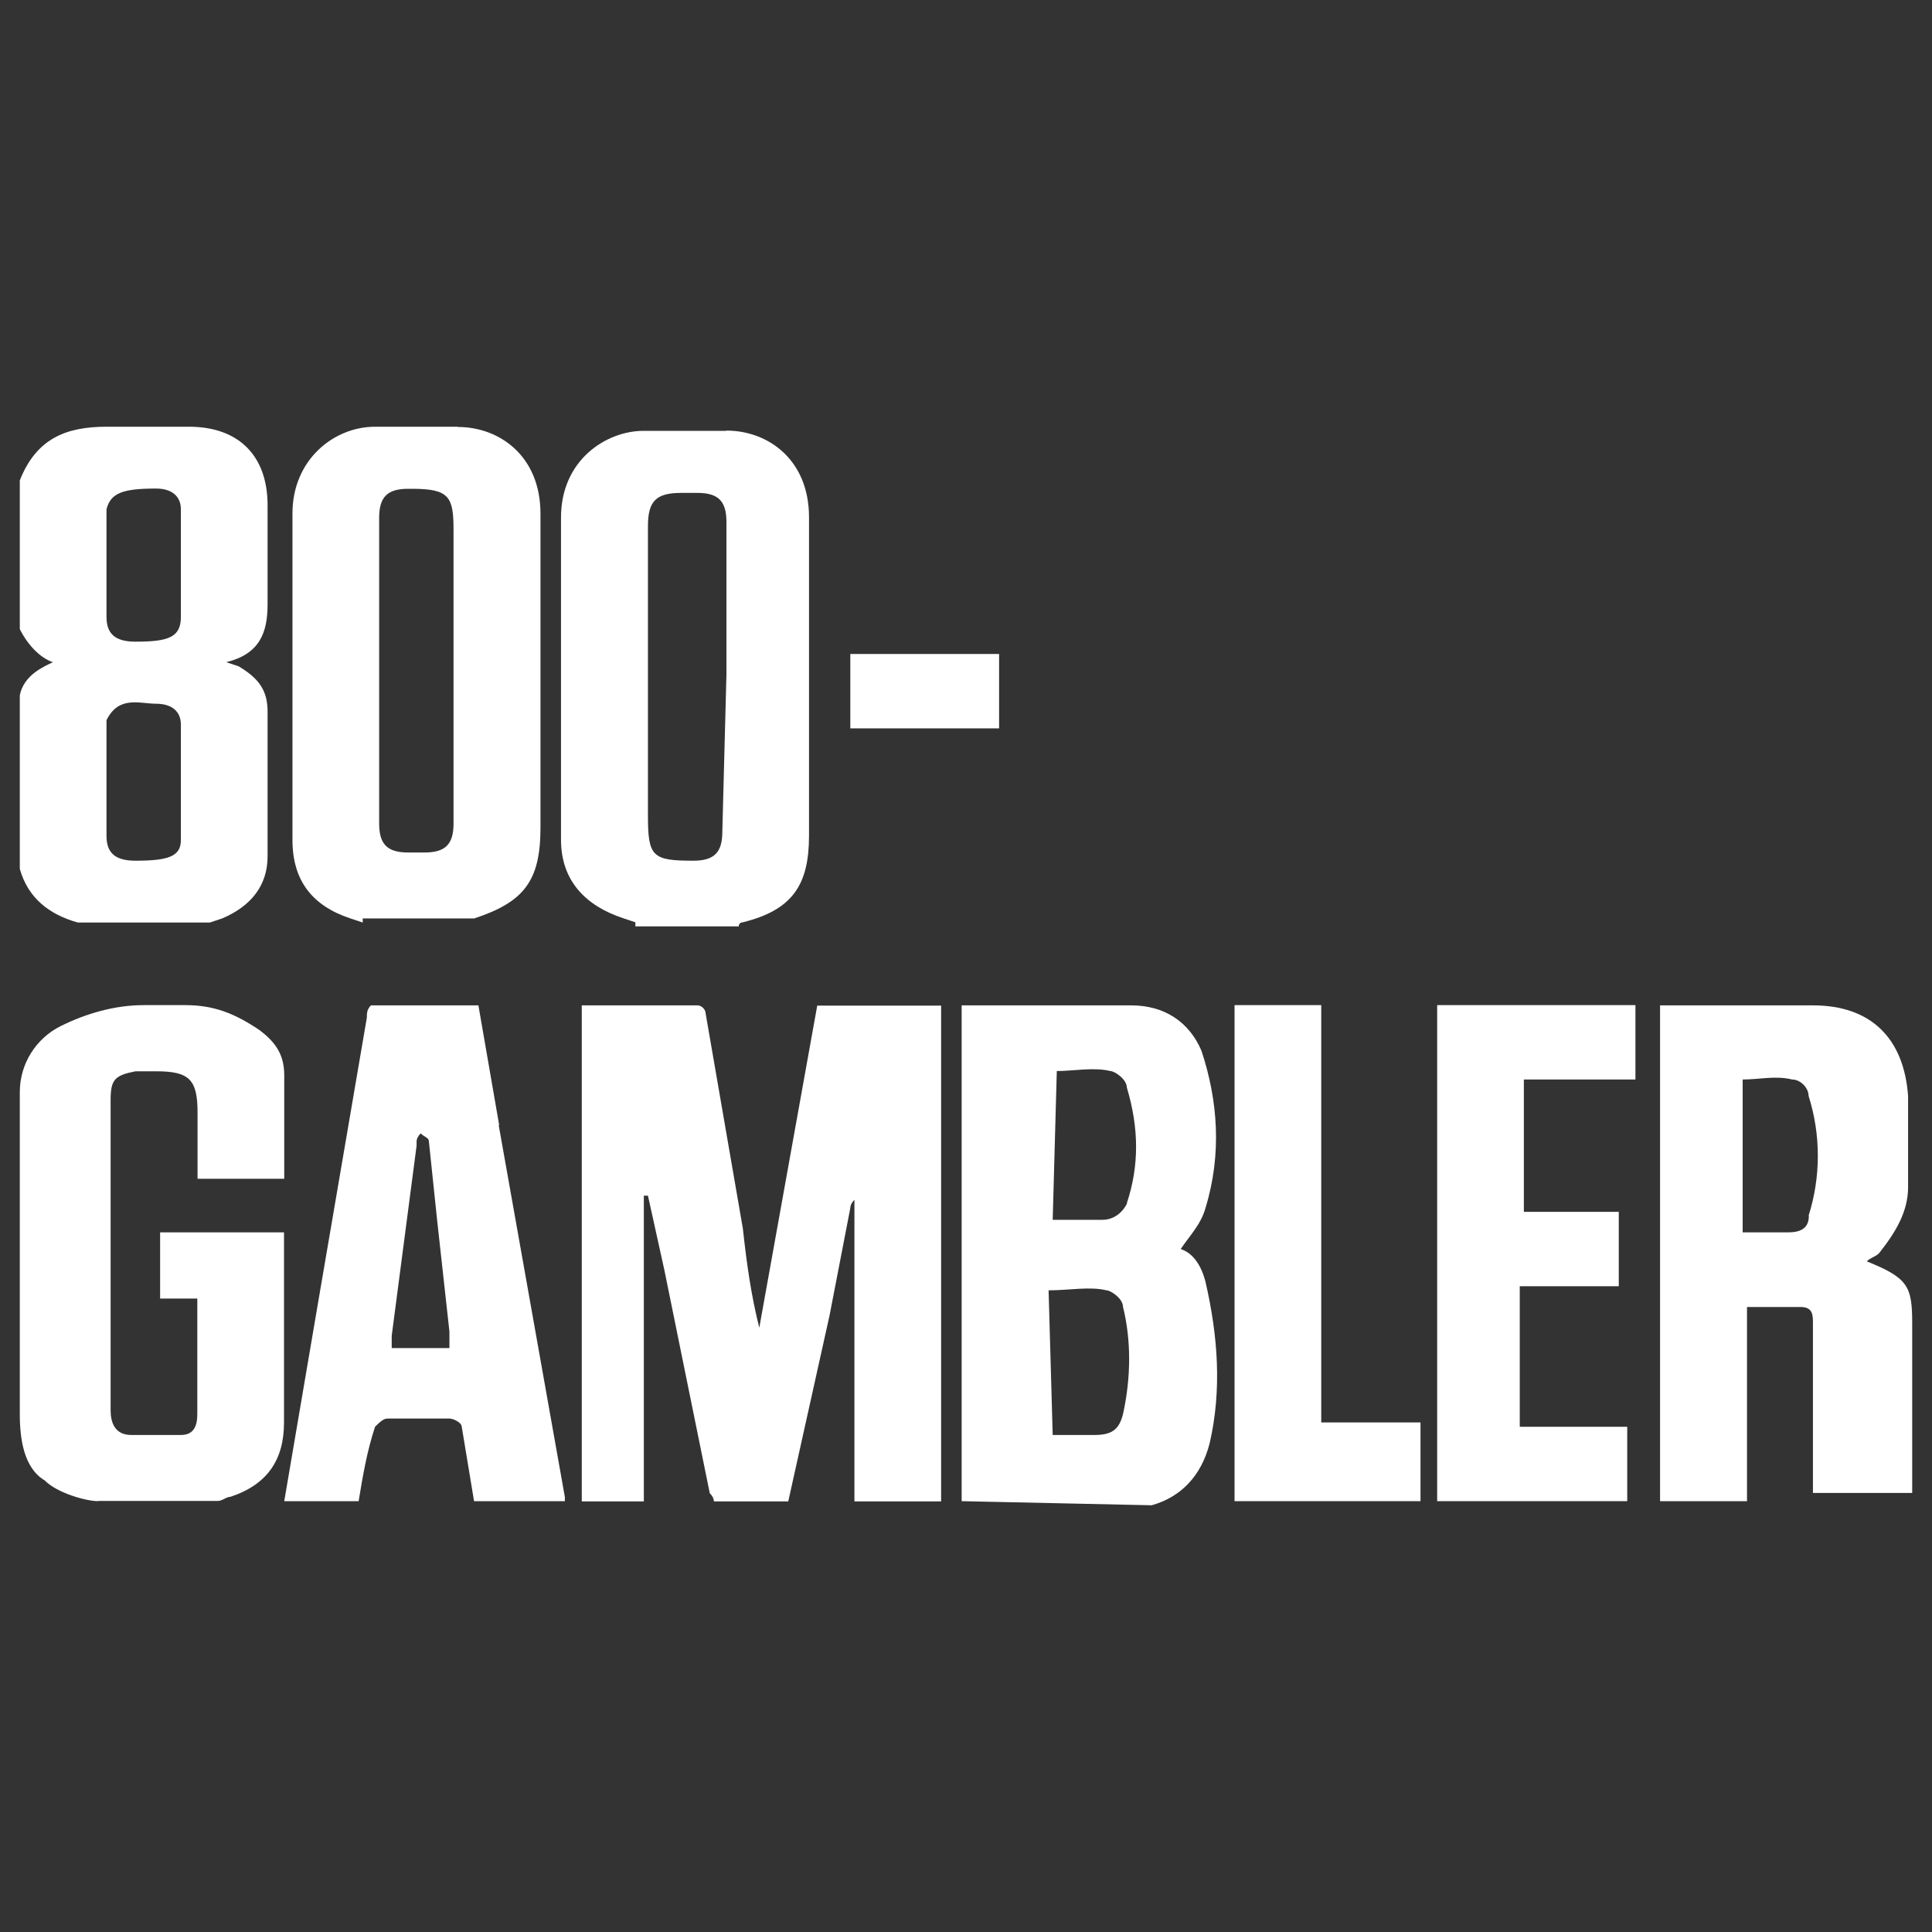
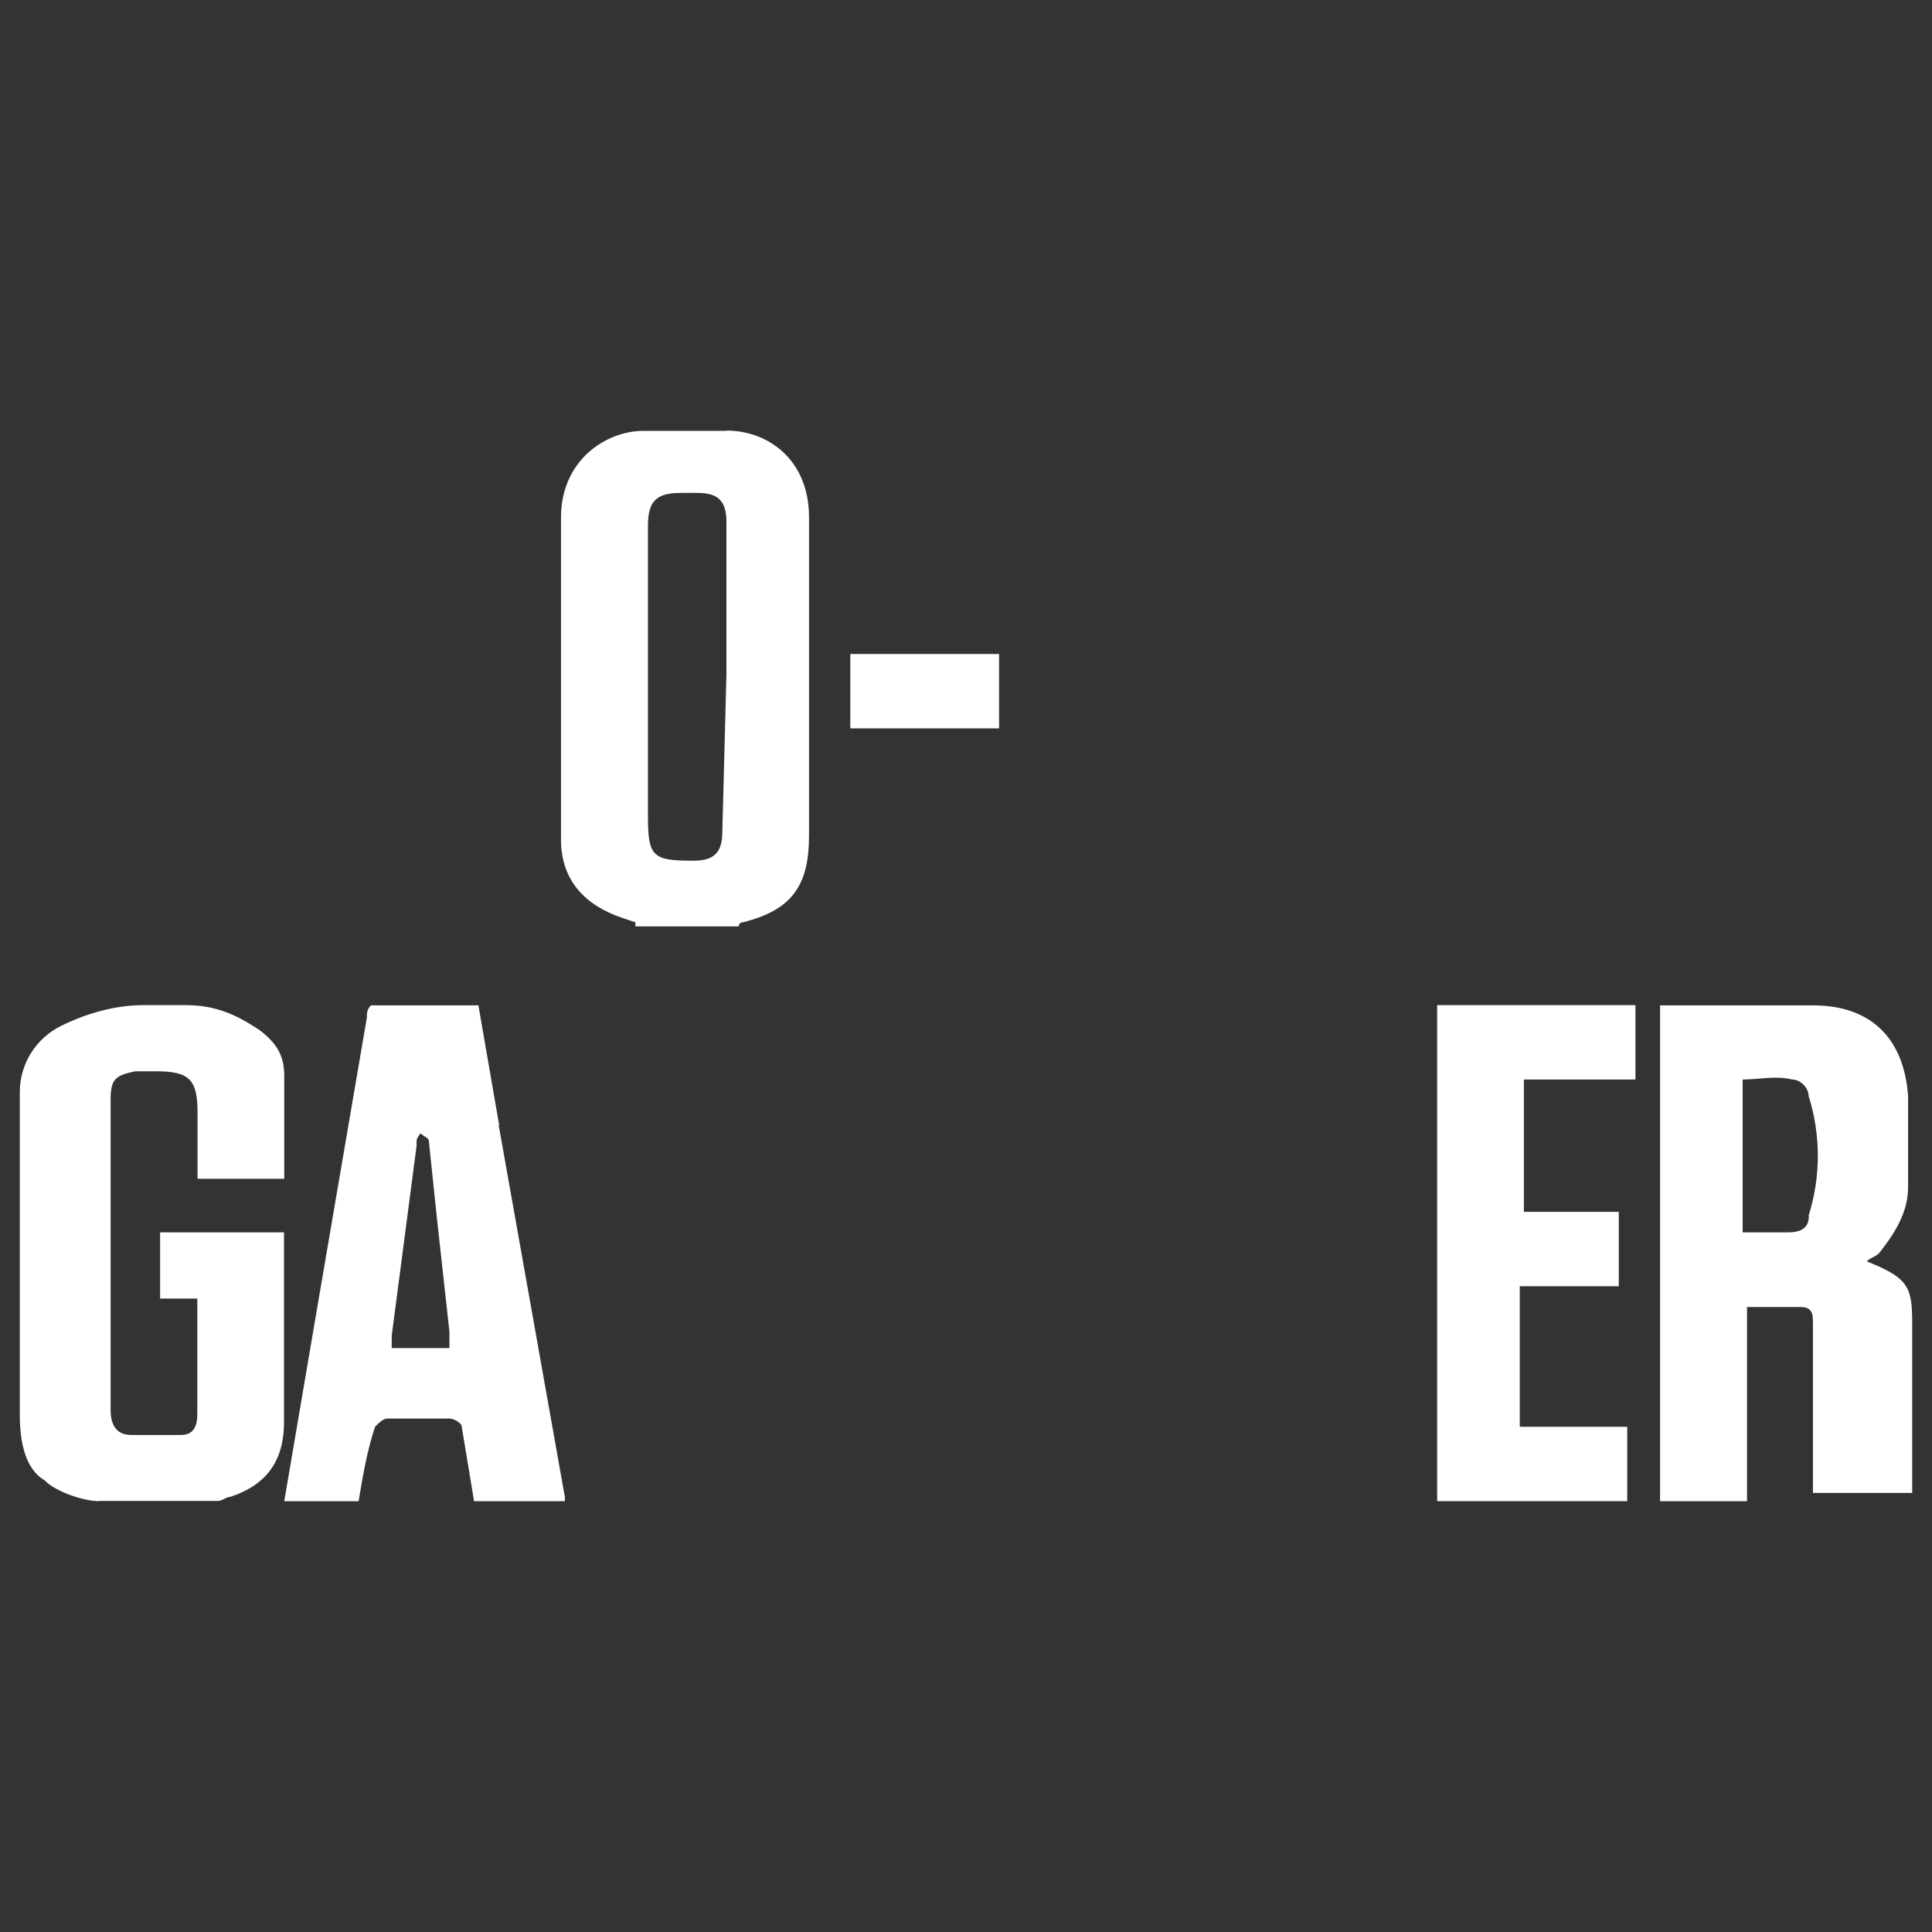
<svg xmlns="http://www.w3.org/2000/svg" data-name="casino regulations logos" height="80" id="casino_regulations_logos" viewBox="0 0 80 80" width="80">
  <rect x="0" y="0" width="80" height="80" fill="#333333" stroke="none" />
  <defs>
    <style>
      .cls-1 {
        fill: #fff;
        stroke-width: 0px;
      }
    </style>
  </defs>
  <g data-name="800 gambler" id="_800_gambler">
    <g>
      <g>
-         <path class="cls-1" d="M24.09,62.16v-20.53h4.79c.17,0,.34.17.34.34l1.54,8.9c.17,1.54.34,2.74.68,4.11l2.4-13.34h5.13v20.53h-3.59v-12.49c-.11.11-.17.23-.17.34l-.86,4.45-1.71,7.7h-3.08c0-.11-.06-.23-.17-.34l-1.88-9.24-.68-3.08h-.17v12.66h-2.57,0Z" />
        <path class="cls-1" d="M77.3,52.23c.17-.17.34-.17.51-.34.68-.86,1.2-1.71,1.2-2.74v-3.76c-.17-2.4-1.54-3.76-3.94-3.76h-6.33v20.53h3.6v-8.04h2.22c.51,0,.51.34.51.68v7.02h4.11v-7.02c0-1.54-.17-1.88-1.88-2.57ZM74.9,50.35c0,.51-.34.68-.86.68h-1.88v-6.33c.68,0,1.37-.17,2.05,0,.34,0,.68.34.68.68.51,1.61.51,3.35,0,4.96Z" />
-         <path class="cls-1" d="M49.92,53.09c-.17-.68-.51-1.2-1.03-1.37.34-.51.85-1.03,1.03-1.71.68-2.23.51-4.45-.17-6.5-.51-1.2-1.54-1.88-2.91-1.88h-7.02v20.53h0l7.87.17c1.2-.34,2.05-1.2,2.4-2.57.51-2.22.34-4.45-.17-6.67ZM46.5,58.56c-.17.68-.51.86-1.2.86h-1.71s-.17-5.99-.17-5.99c.85,0,1.71-.17,2.4,0,.17,0,.68.34.68.68.34,1.37.34,2.91,0,4.45ZM46.67,49.83c-.17.34-.51.68-1.03.68h-2.05l.17-6.16c.68,0,1.54-.17,2.22,0,.17,0,.68.34.68.68.51,1.71.51,3.25,0,4.79Z" />
        <path class="cls-1" d="M4.07,62.16c-.51,0-1.71-.34-2.22-.86-.86-.51-1.03-1.71-1.03-2.74v-13.34c0-1.17.67-2.23,1.71-2.74,1.03-.51,2.22-.86,3.42-.86h1.71c1.2,0,2.05.34,3.08,1.03.68.51,1.03,1.03,1.03,1.88v4.28h-3.59v-2.74c0-1.37-.34-1.71-1.71-1.71h-.86c-.86.17-1.03.34-1.03,1.2v12.83c0,.51.17,1.03.86,1.03h2.05c.51,0,.68-.34.68-.86v-4.79h-1.54v-2.74h5.13v7.87c0,1.54-.68,2.57-2.22,3.08-.17,0-.34.17-.51.17h-4.96Z" />
        <path class="cls-1" d="M20.67,46.59l-.86-4.96h-4.45c-.17.17-.17.34-.17.51l-2.05,11.98-1.37,8.04h3.08c.17-1.03.34-2.05.68-3.08.17-.17.34-.34.51-.34h2.57c.17,0,.51.17.51.34l.51,3.08h3.76v-.17l-2.74-15.4ZM16.22,55.31l1.03-7.87v-.17c0-.11.06-.23.17-.34.17.17.34.17.34.34l.34,3.25.51,4.62v.68h-2.39v-.51Z" />
        <polygon class="cls-1" points="18.61 55.82 18.61 55.83 18.61 55.82 18.61 55.82" />
        <polygon class="cls-1" points="59.51 62.16 59.51 41.62 67.72 41.62 67.72 44.7 63.1 44.7 63.1 50.18 67.03 50.18 67.03 53.26 62.93 53.26 62.93 59.08 67.38 59.08 67.38 62.16 59.51 62.16 59.51 62.16" />
-         <polygon class="cls-1" points="51.12 62.16 51.12 41.62 54.71 41.62 54.71 58.9 58.82 58.9 58.82 62.16 51.12 62.16 51.12 62.16" />
      </g>
      <g>
-         <path class="cls-1" d="M11.08,25.03v-4.11c0-2.05-1.2-3.25-3.25-3.25h-3.42c-1.71,0-2.91.51-3.59,2.22v6.16c.34.68.86,1.2,1.37,1.37-.34.17-1.2.51-1.37,1.37v7.19c.34,1.2,1.2,1.88,2.4,2.22h5.47l.51-.17c1.2-.51,1.88-1.37,1.88-2.57v-5.99c0-.86-.34-1.37-1.2-1.88l-.51-.17c1.37-.34,1.71-1.2,1.71-2.4ZM7.49,34.78c0,.68-.51.86-1.88.86-.86,0-1.2-.34-1.2-1.03v-4.79c.51-1.03,1.37-.68,2.05-.68s1.03.34,1.03.86v4.79ZM7.49,25.54c0,.85-.51,1.03-1.88,1.03-.86,0-1.2-.34-1.2-1.03v-4.45c.17-.68.68-.86,2.05-.86.68,0,1.03.34,1.03.86v4.45Z" />
        <polygon class="cls-1" points="15.01 38.2 15.01 38.2 15.02 38.2 15.01 38.2" />
-         <path class="cls-1" d="M18.95,17.67h-3.42c-1.71,0-3.42,1.37-3.42,3.59v13.52c0,1.71.85,2.74,2.4,3.25l.51.17v-.17h4.62c2.05-.68,2.74-1.54,2.74-3.76v-13c0-2.4-1.71-3.59-3.42-3.59ZM18.78,34.1c0,.86-.34,1.2-1.2,1.2h-.68c-.86,0-1.2-.34-1.2-1.2v-12.66c0-.86.34-1.2,1.2-1.2h.17c1.54,0,1.71.34,1.71,1.71v12.15Z" />
        <path class="cls-1" d="M30.07,17.84h-3.42c-1.54,0-3.42,1.2-3.42,3.59v13.34c0,1.71,1.03,2.74,2.57,3.25l.51.17h0v.17h4.28c0-.17.17-.17.17-.17,2.05-.51,2.74-1.54,2.74-3.59v-13.18c0-2.4-1.71-3.59-3.42-3.59ZM30.08,27.94l-.17,6.5c0,.86-.34,1.2-1.2,1.2-1.71,0-1.88-.17-1.88-1.88v-11.98c0-1.03.34-1.37,1.37-1.37h.68c.86,0,1.2.34,1.2,1.2v6.33Z" />
        <rect class="cls-1" height="3.08" width="6.16" x="35.21" y="27.08" />
      </g>
    </g>
  </g>
</svg>